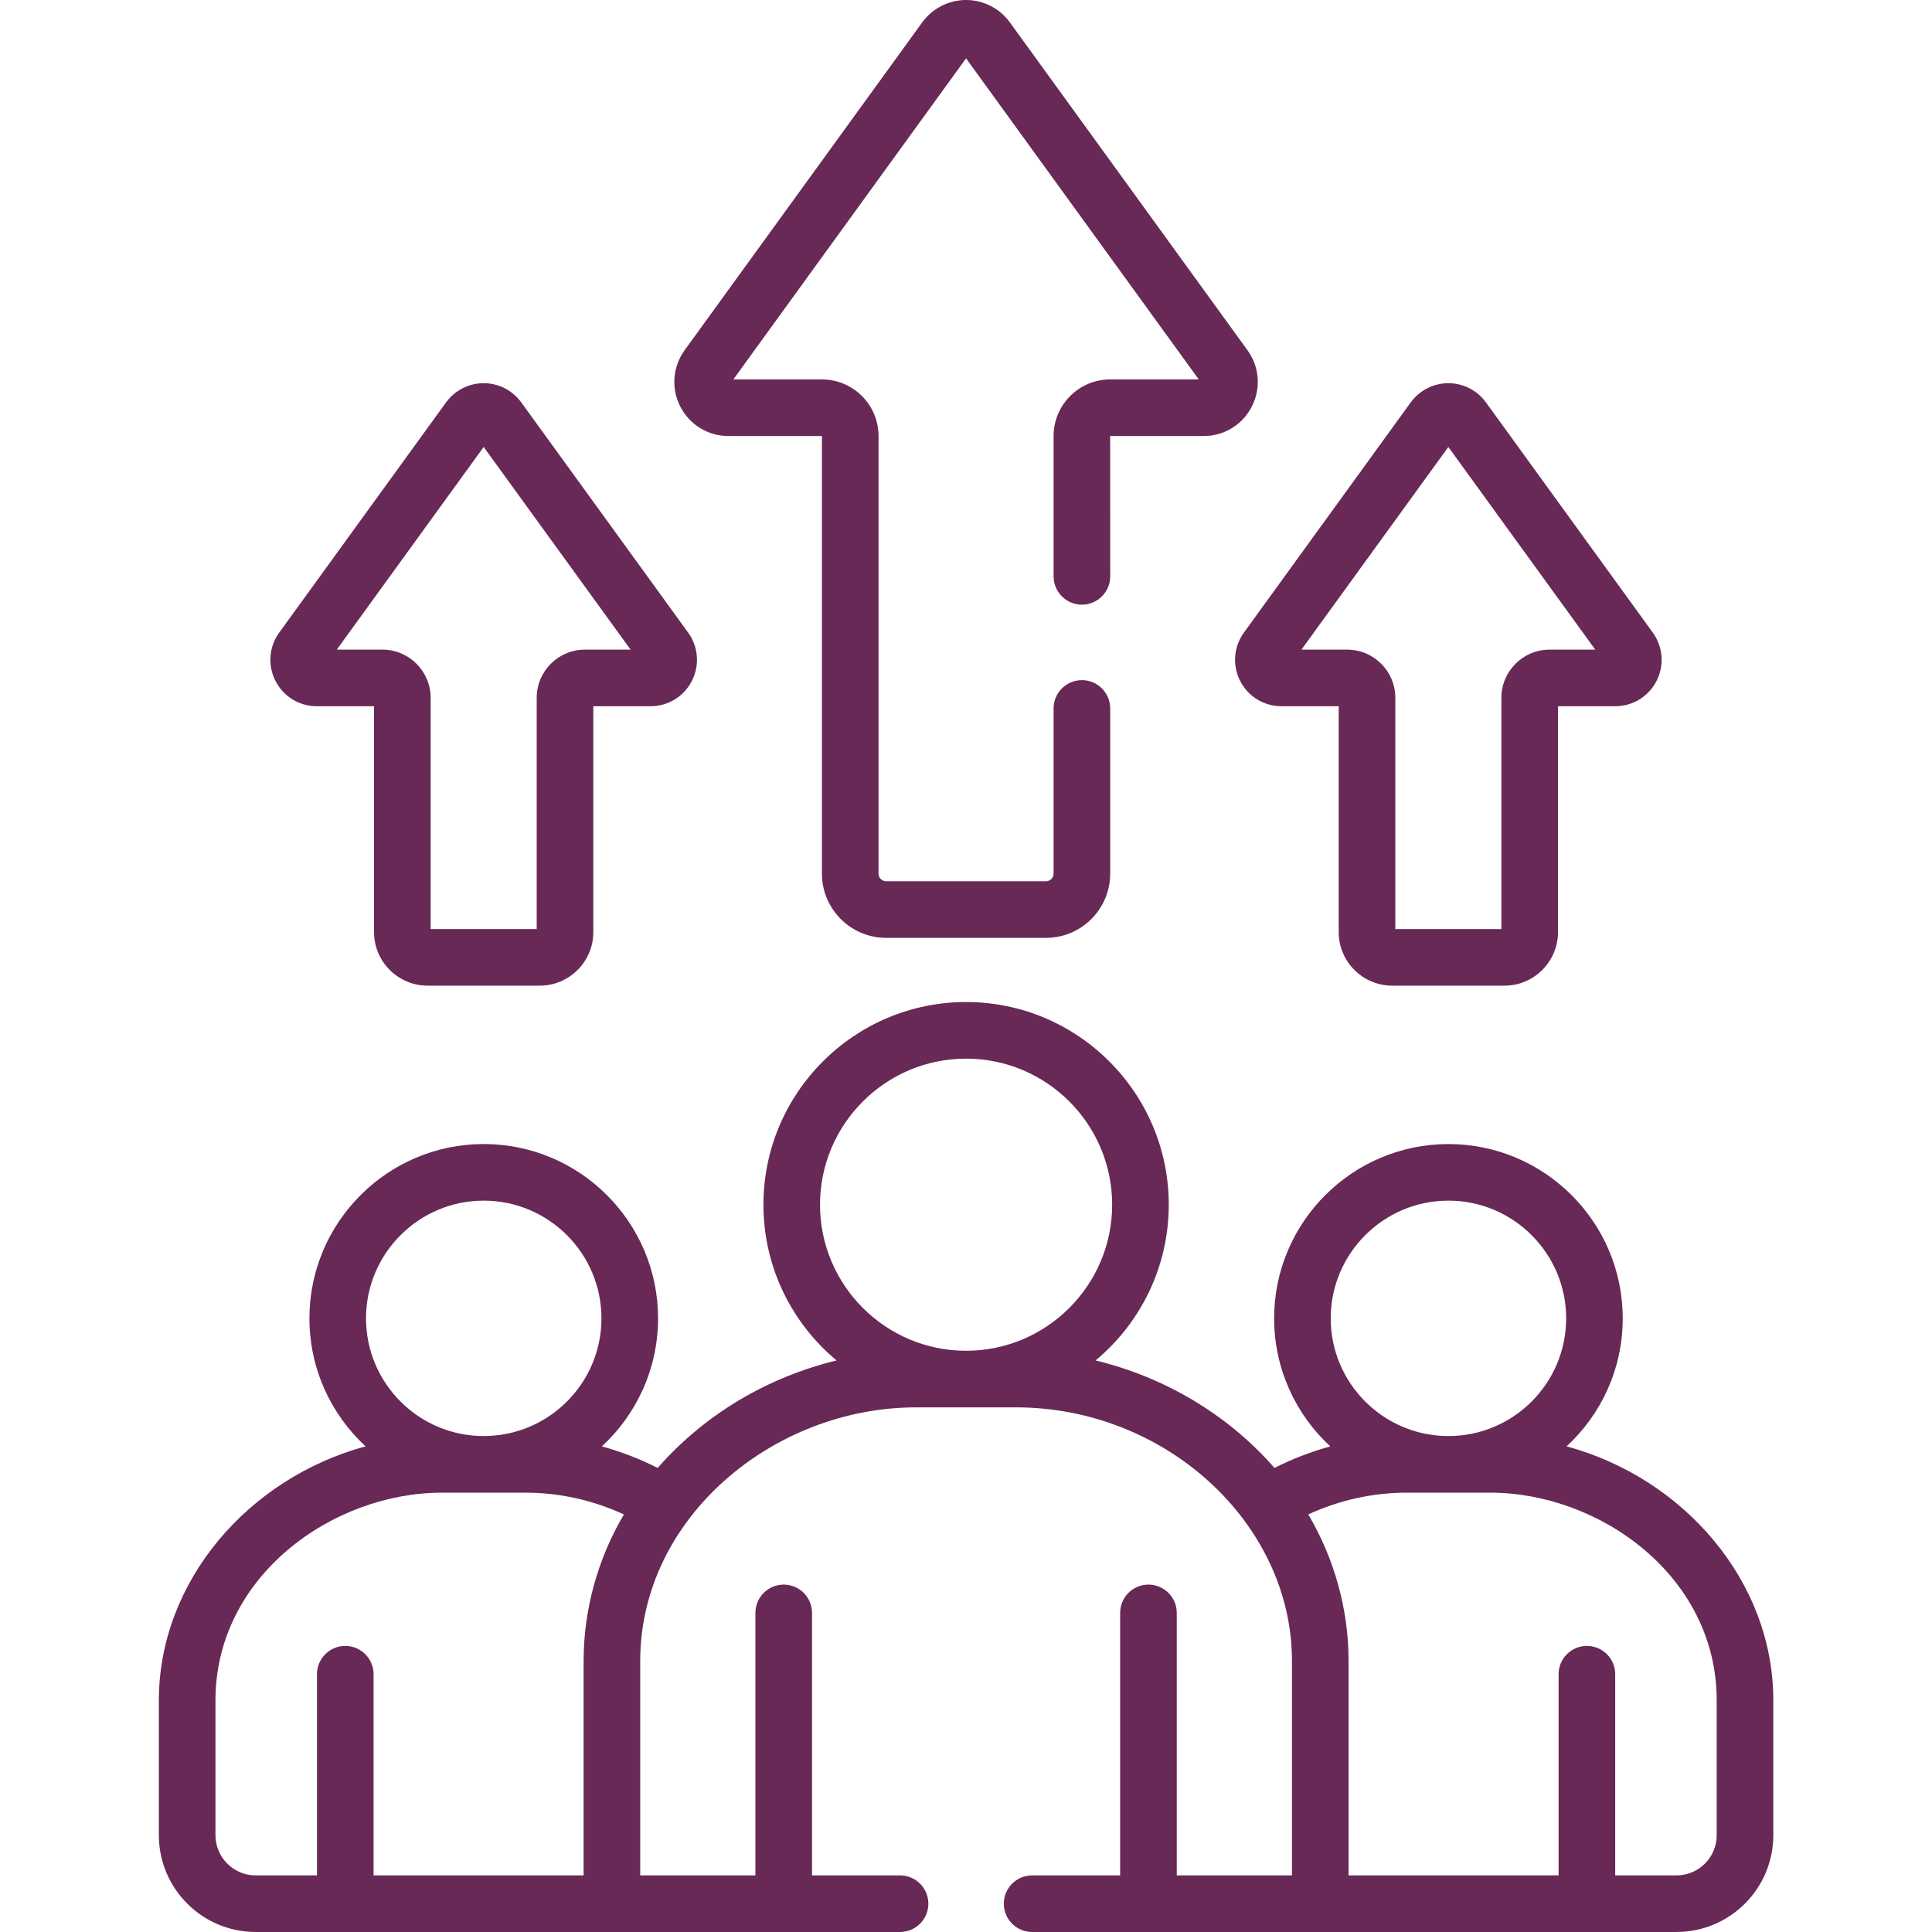
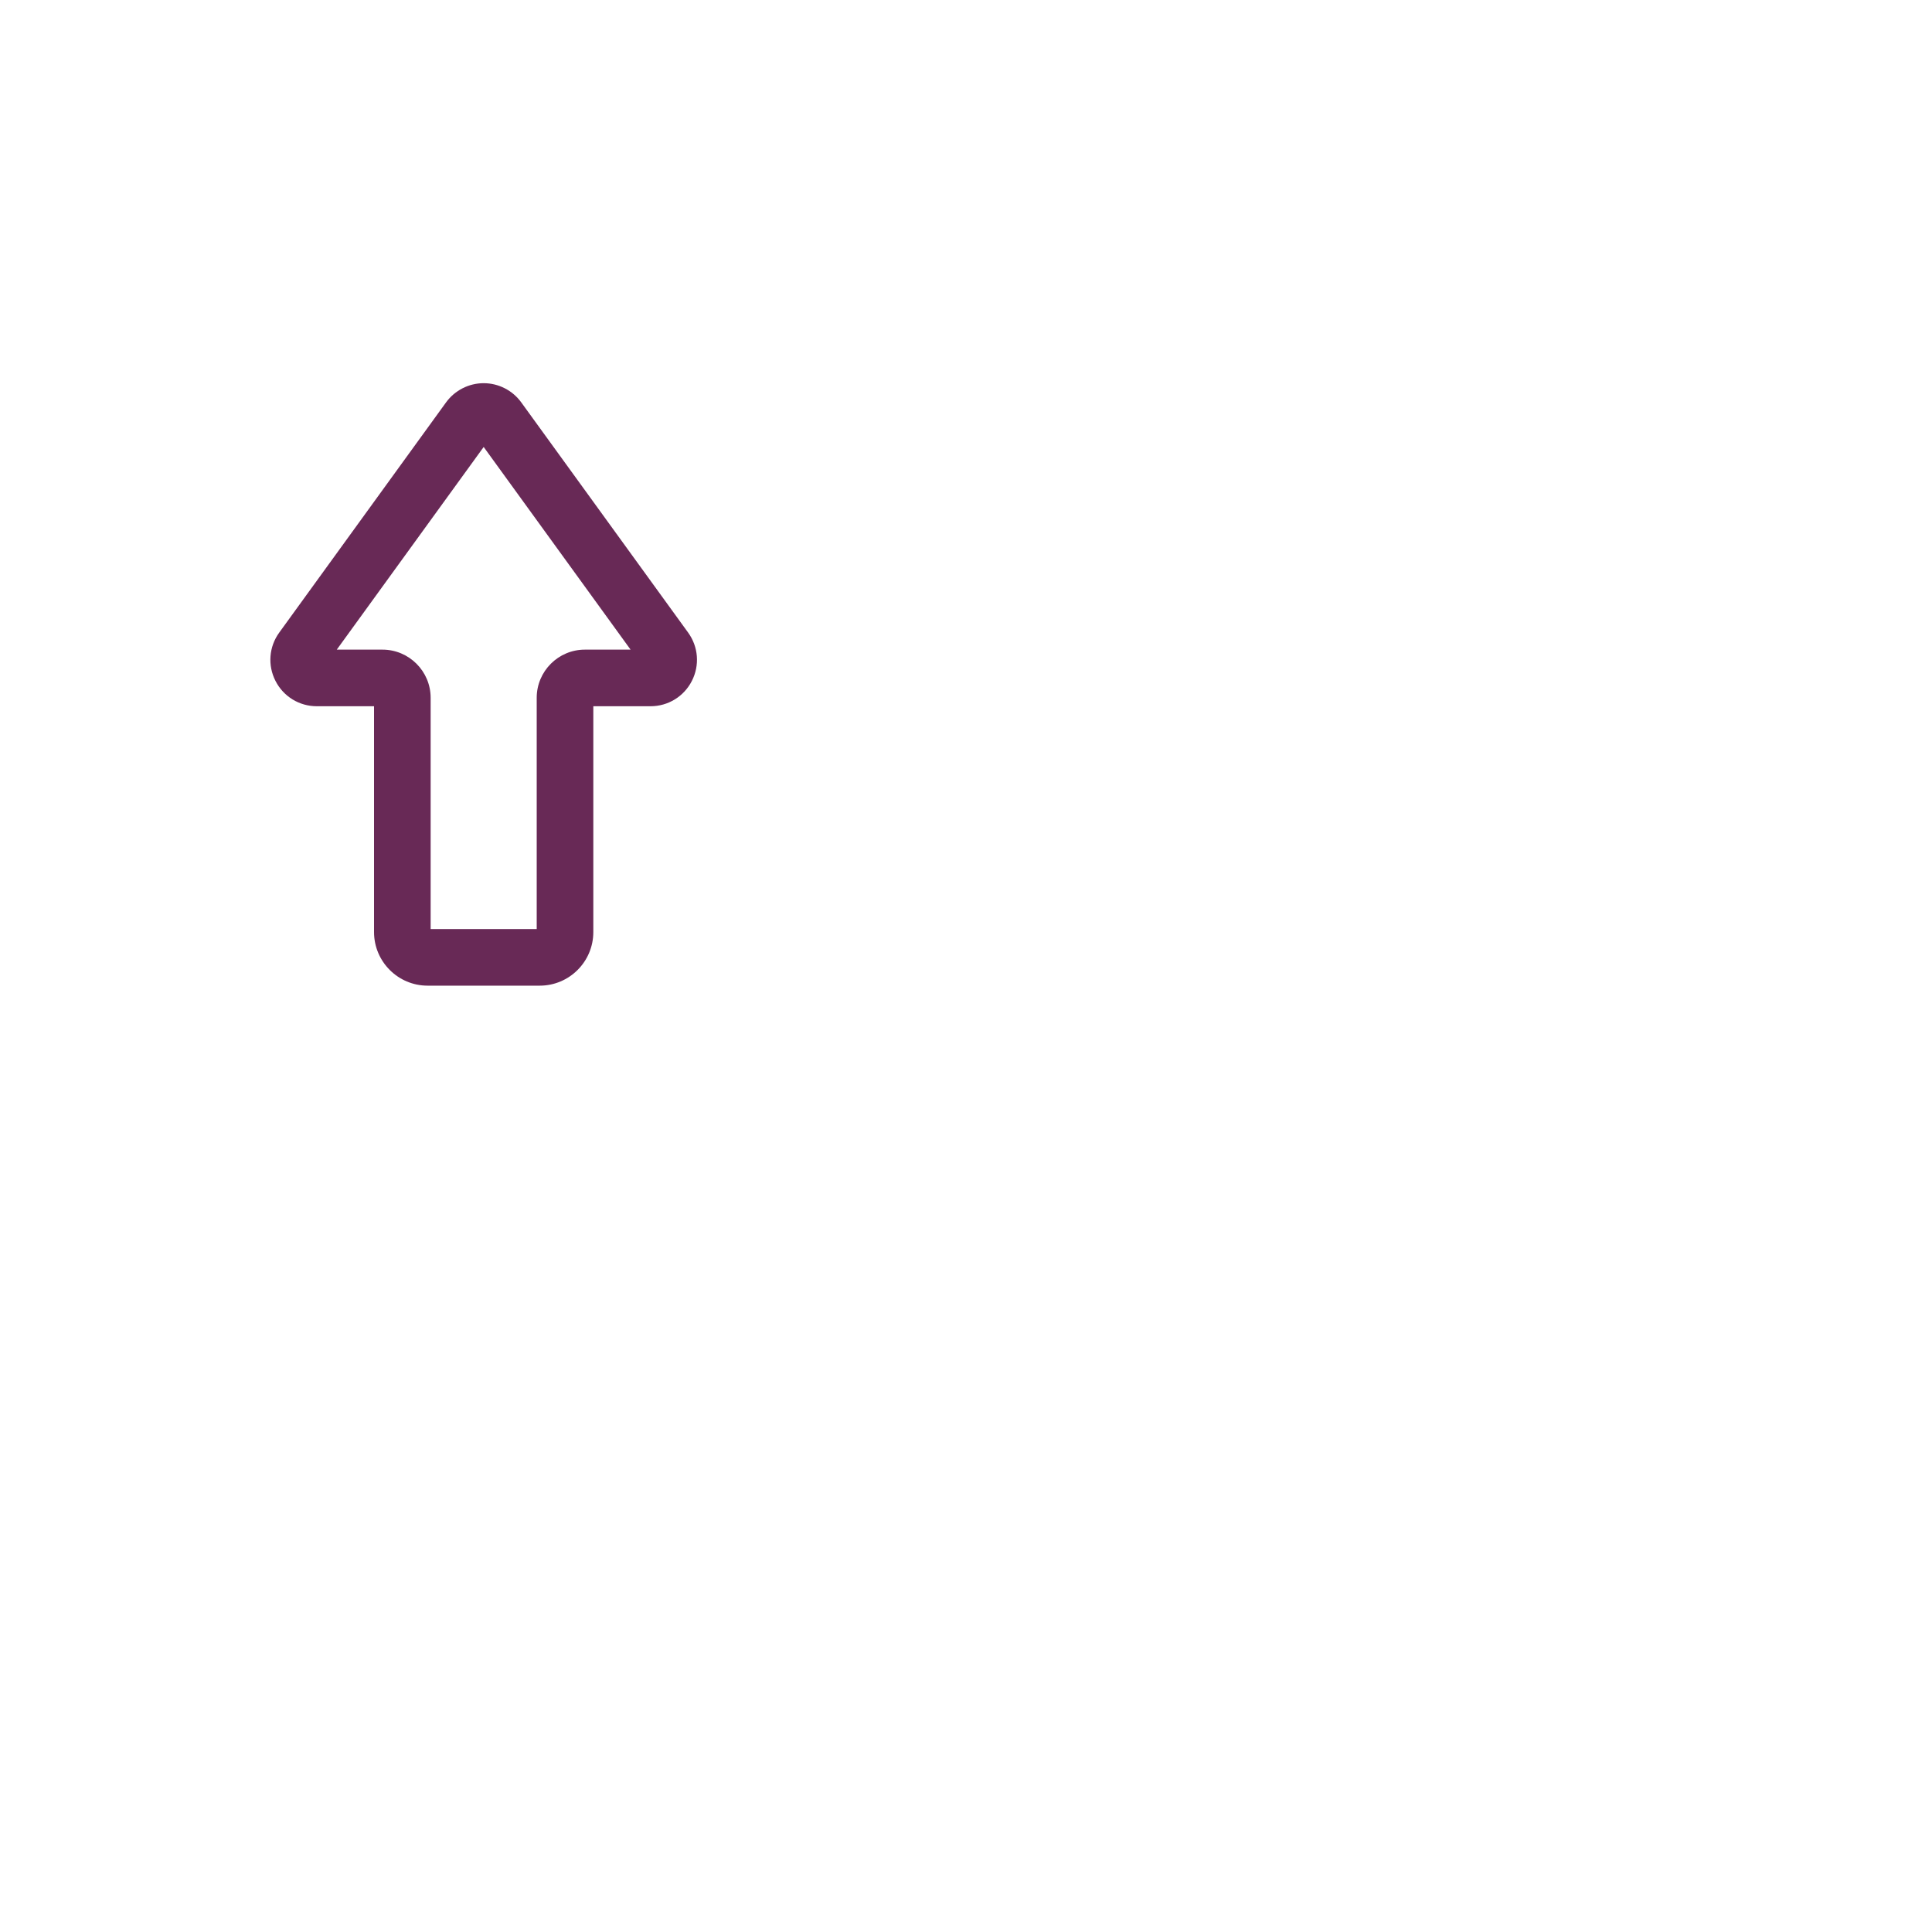
<svg xmlns="http://www.w3.org/2000/svg" width="80" height="80" viewBox="0 0 80 80" fill="none">
-   <path d="M10.585 79.999H37.269C37.916 79.999 38.441 79.475 38.441 78.828C38.441 78.18 37.916 77.656 37.269 77.656H33.624V66.787C33.624 66.14 33.099 65.615 32.452 65.615C31.805 65.615 31.28 66.14 31.28 66.787V77.656H26.51V68.776C26.51 62.849 32.024 58.276 37.936 58.276H42.071C48.287 58.276 53.497 63.102 53.497 68.769V77.656H48.727V66.787C48.727 66.14 48.202 65.615 47.555 65.615C46.907 65.615 46.383 66.14 46.383 66.787V77.656H42.738C42.09 77.656 41.566 78.18 41.566 78.828C41.566 79.475 42.09 79.999 42.738 79.999H69.422C71.631 79.999 73.429 78.202 73.429 75.992V70.405C73.429 65.493 69.745 61.215 64.87 59.89C66.298 58.571 67.194 56.684 67.194 54.59C67.194 50.61 63.956 47.373 59.977 47.373C55.997 47.373 52.759 50.611 52.759 54.59C52.759 56.685 53.656 58.573 55.085 59.892C54.292 60.109 53.518 60.408 52.774 60.784C50.807 58.535 48.181 57.015 45.367 56.333C47.216 54.792 48.396 52.474 48.396 49.884C48.396 45.257 44.631 41.492 40.004 41.492C35.376 41.492 31.612 45.257 31.612 49.884C31.612 52.474 32.791 54.792 34.64 56.333C31.851 57.009 29.216 58.517 27.233 60.784C26.49 60.408 25.715 60.109 24.922 59.892C26.351 58.572 27.249 56.684 27.249 54.59C27.249 50.61 24.011 47.372 20.031 47.372C16.051 47.372 12.813 50.61 12.813 54.59C12.813 56.683 13.709 58.571 15.137 59.89C10.262 61.216 6.578 65.496 6.578 70.41V75.992C6.578 78.202 8.376 79.999 10.585 79.999ZM59.977 49.716C62.664 49.716 64.851 51.903 64.851 54.59C64.851 57.278 62.664 59.464 59.977 59.464C57.289 59.464 55.102 57.278 55.102 54.59C55.102 51.903 57.289 49.716 59.977 49.716ZM58.245 61.808H61.708C66.237 61.808 71.085 65.263 71.085 70.405V75.992C71.085 76.909 70.339 77.656 69.422 77.656H66.882V69.326C66.882 68.679 66.358 68.154 65.71 68.154C65.063 68.154 64.538 68.679 64.538 69.326V77.656H55.841V68.769C55.841 66.624 55.245 64.526 54.173 62.709C55.459 62.117 56.847 61.808 58.245 61.808ZM33.955 49.884C33.955 46.549 36.668 43.836 40.003 43.836C43.339 43.836 46.052 46.549 46.052 49.884C46.052 53.218 43.34 55.931 40.006 55.932H40C36.667 55.931 33.955 53.218 33.955 49.884ZM20.03 49.716C22.718 49.716 24.905 51.903 24.905 54.59C24.905 57.278 22.718 59.464 20.03 59.464C17.343 59.464 15.156 57.278 15.156 54.59C15.156 51.903 17.343 49.716 20.03 49.716ZM8.922 70.41C8.922 65.265 13.77 61.808 18.299 61.808H21.762C23.16 61.808 24.548 62.117 25.835 62.709C24.746 64.554 24.166 66.659 24.166 68.776V77.656H15.469V69.326C15.469 68.679 14.944 68.154 14.297 68.154C13.65 68.154 13.125 68.679 13.125 69.326V77.656H10.585C9.668 77.656 8.922 76.909 8.922 75.992V70.41Z" fill="#682956" />
-   <path d="M57.651 40.814H62.296C63.518 40.814 64.513 39.819 64.513 38.596V29.244H66.882C67.608 29.244 68.264 28.842 68.594 28.195C68.924 27.549 68.864 26.782 68.438 26.194L61.529 16.661C61.169 16.164 60.587 15.867 59.973 15.867C59.359 15.867 58.777 16.164 58.416 16.661L51.508 26.194C51.082 26.782 51.022 27.549 51.352 28.195C51.682 28.842 52.339 29.244 53.064 29.244H55.433V38.596C55.433 39.819 56.428 40.814 57.651 40.814ZM53.89 26.9L59.973 18.508L66.056 26.9H64.163C63.064 26.9 62.169 27.795 62.169 28.894V38.47H57.777V28.894C57.777 27.795 56.883 26.9 55.783 26.9H53.89Z" fill="#682956" />
  <path d="M17.705 40.814H22.35C23.573 40.814 24.568 39.819 24.568 38.596V29.244H26.936C27.663 29.244 28.319 28.842 28.649 28.195C28.979 27.548 28.919 26.781 28.493 26.193L21.584 16.662C21.224 16.164 20.642 15.867 20.028 15.867C19.414 15.867 18.832 16.164 18.471 16.661L11.563 26.193C11.136 26.781 11.077 27.548 11.407 28.195C11.737 28.842 12.393 29.244 13.119 29.244H15.488V38.596C15.488 39.819 16.483 40.814 17.705 40.814ZM13.945 26.9L20.028 18.508L26.111 26.9H24.218C23.119 26.9 22.224 27.794 22.224 28.894V38.47H17.832V28.894C17.832 27.794 16.937 26.9 15.838 26.9H13.945Z" fill="#682956" />
-   <path d="M51.836 16.833C52.221 16.079 52.151 15.185 51.654 14.5L41.816 0.926C41.396 0.346 40.718 0 40.002 0C39.286 0 38.608 0.346 38.188 0.926L28.35 14.5C27.853 15.185 27.784 16.079 28.168 16.833C28.553 17.587 29.318 18.055 30.164 18.055L34.034 18.054V36.174C34.034 37.641 35.228 38.835 36.695 38.835H43.31C44.777 38.835 45.971 37.641 45.971 36.174V29.335C45.971 28.688 45.446 28.163 44.799 28.163C44.151 28.163 43.627 28.688 43.627 29.335V36.174C43.627 36.349 43.484 36.491 43.31 36.491H36.695C36.52 36.491 36.378 36.349 36.378 36.174V18.054C36.378 16.762 35.327 15.711 34.035 15.711H30.366L40.002 2.416L49.638 15.711H45.969C44.678 15.711 43.627 16.762 43.627 18.054V23.866C43.627 24.513 44.152 25.038 44.799 25.038C45.446 25.038 45.971 24.513 45.971 23.866L45.969 18.055H49.84C50.687 18.055 51.452 17.587 51.836 16.833Z" fill="#682956" />
</svg>